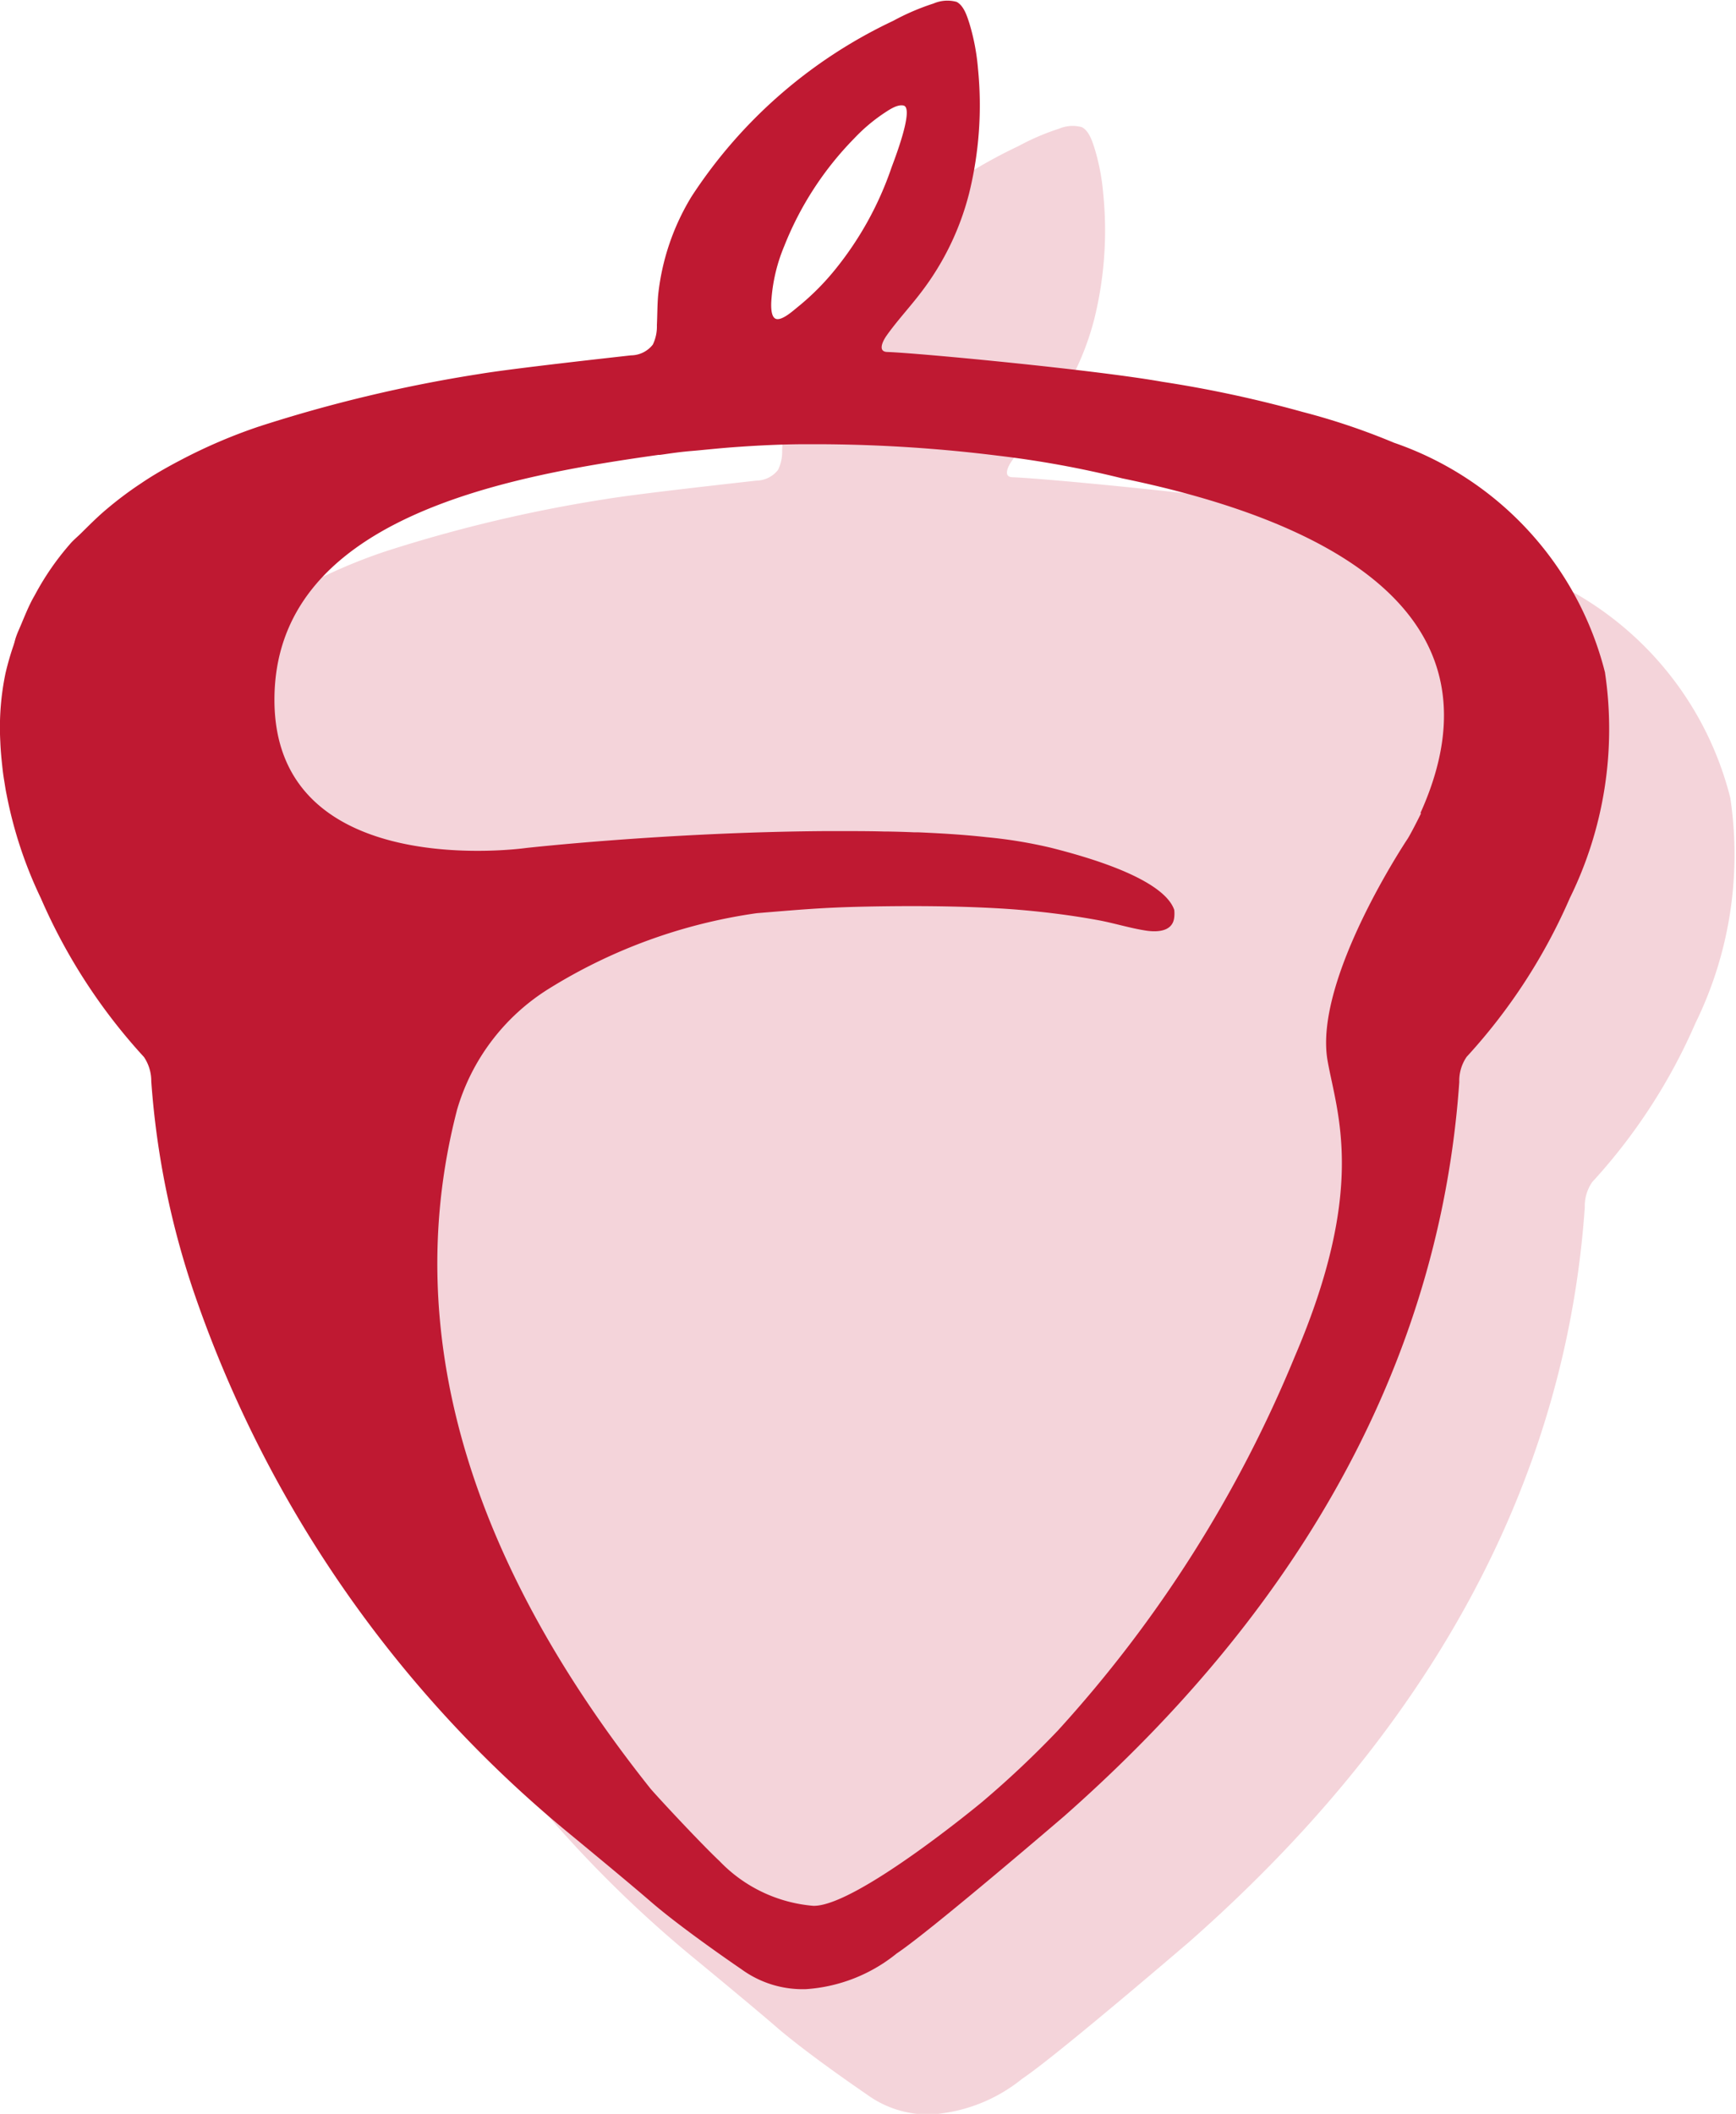
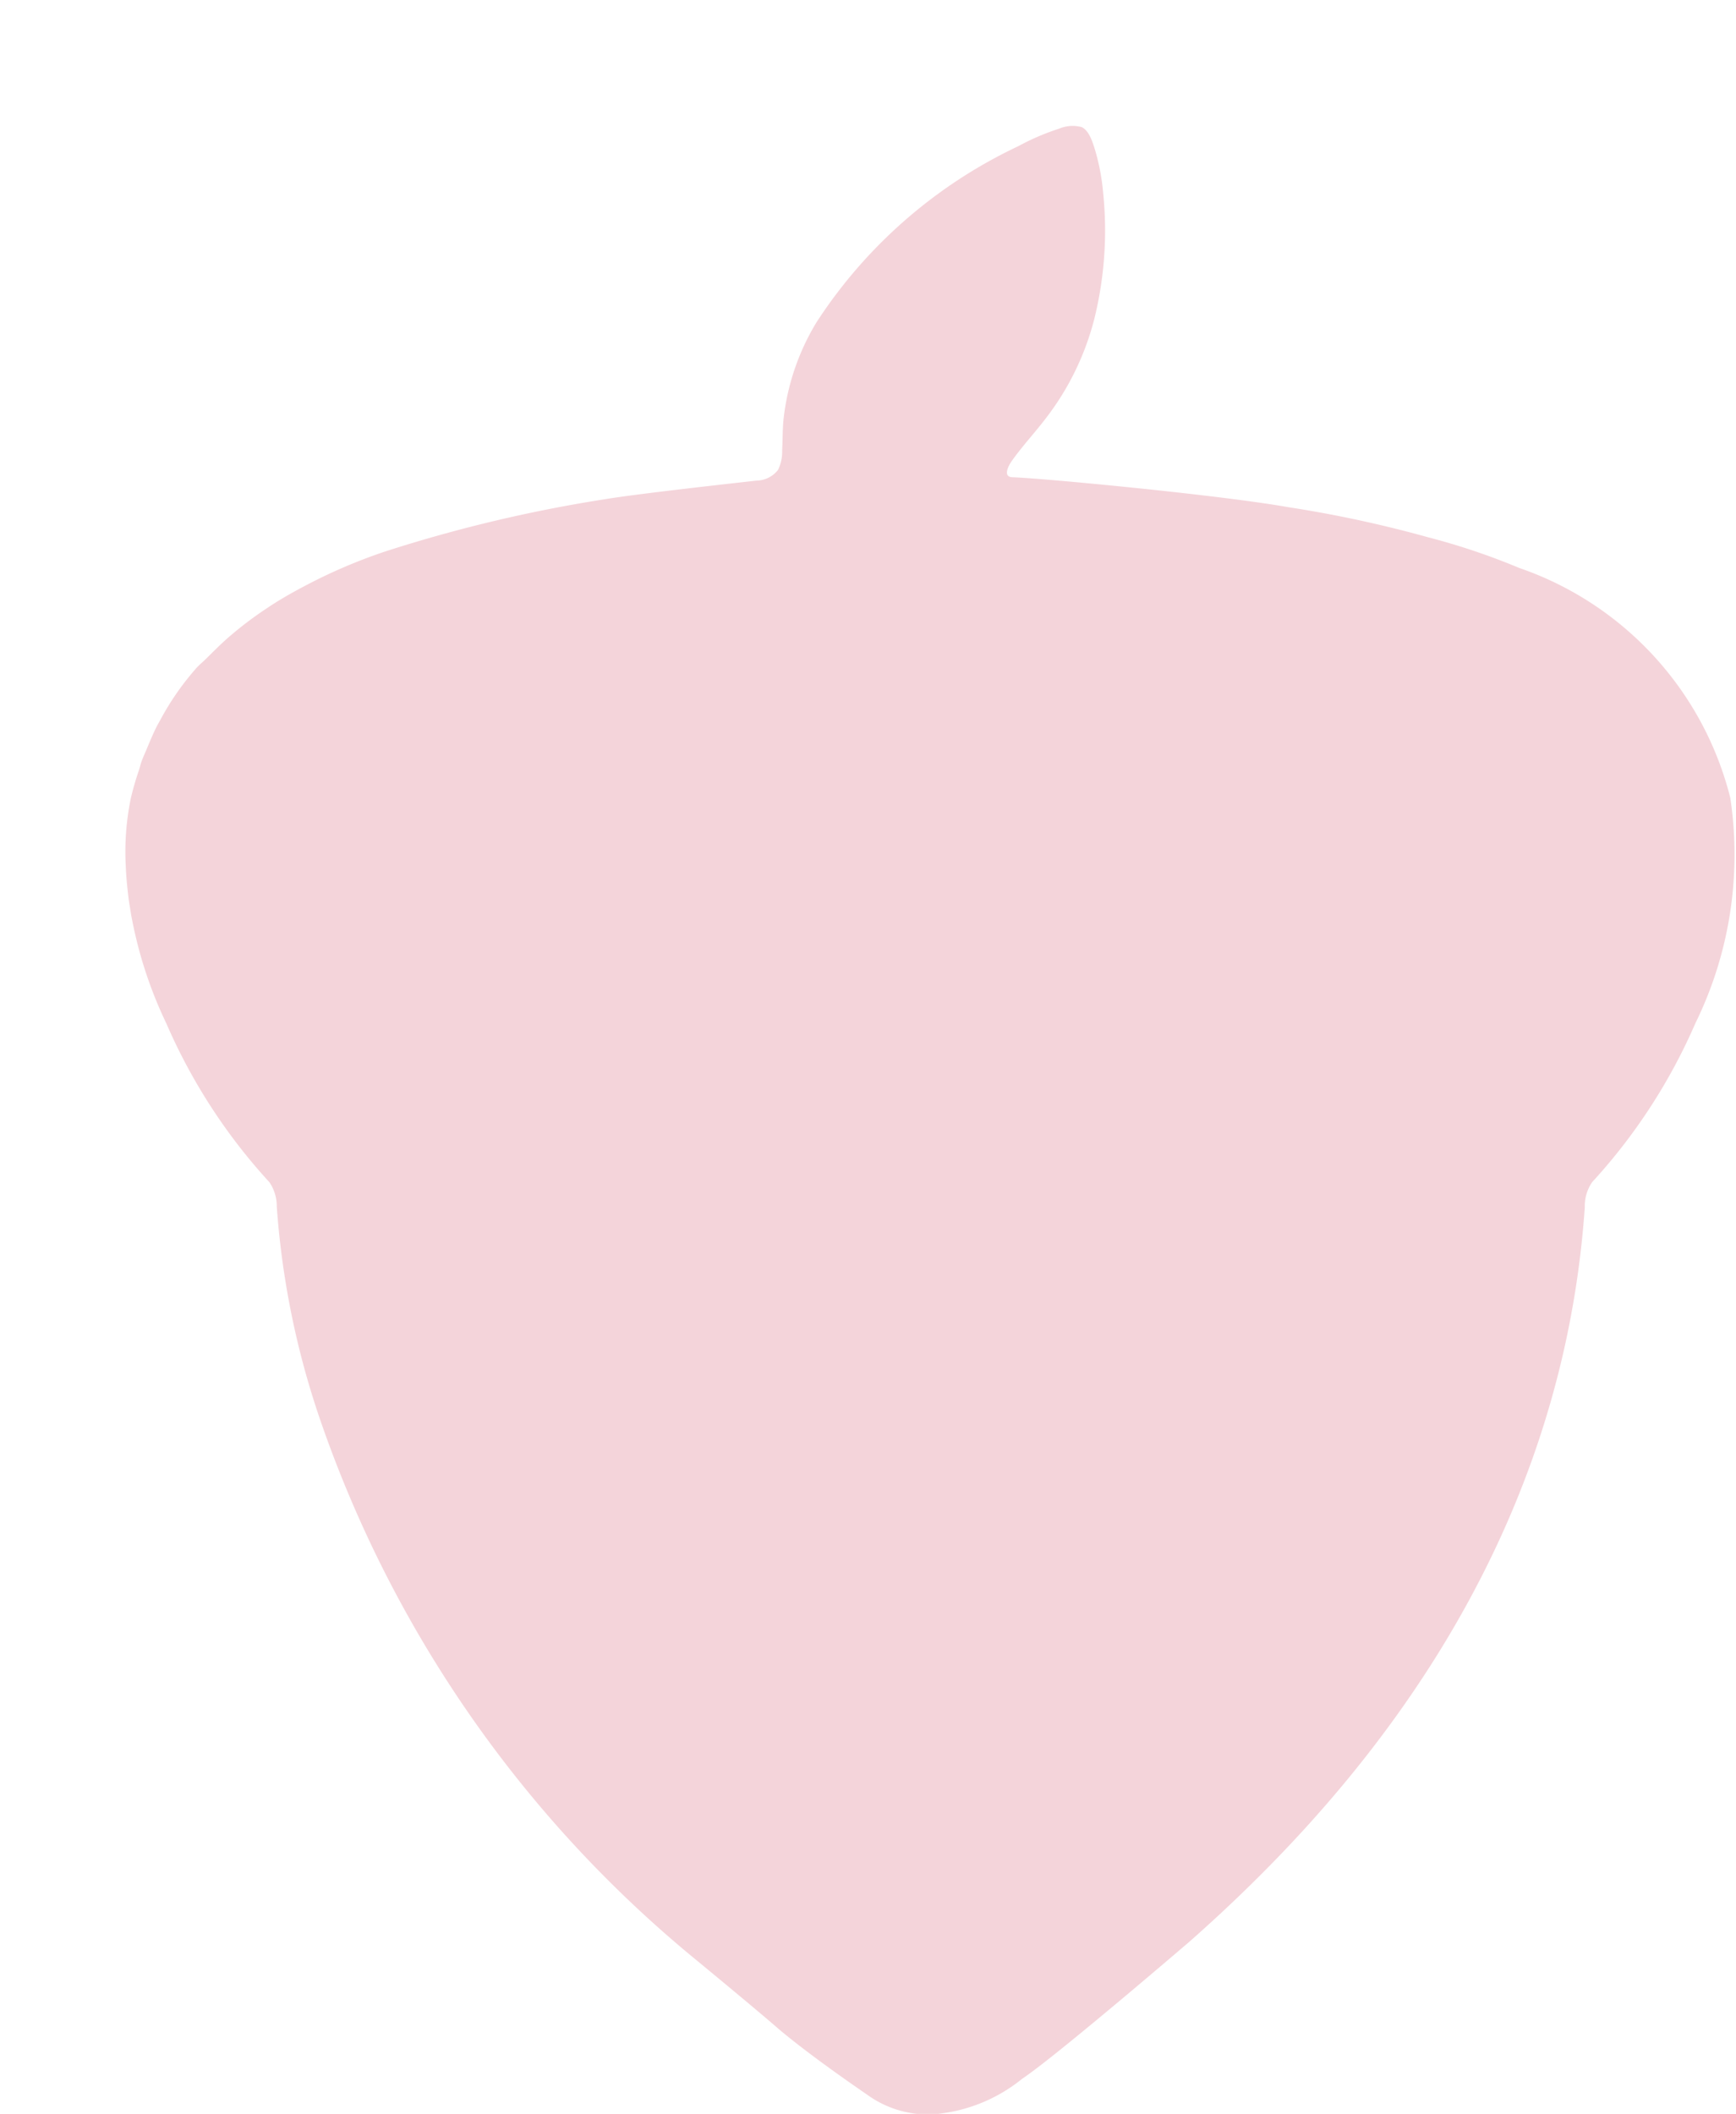
<svg xmlns="http://www.w3.org/2000/svg" width="34.924" height="42.521" viewBox="0 0 34.924 42.521">
  <g id="ap-courses" transform="translate(582.247 -327.635)">
    <path id="Path_180" data-name="Path 180" d="M-547.438,343.683a6.59,6.59,0,0,0-4.247-4.624,13.579,13.579,0,0,0-1.834-.617,24.145,24.145,0,0,0-2.824-.607c-1.359-.242-4.933-.581-5.538-.6-.189-.008-.092-.212-.011-.328.212-.3.472-.577.694-.87a5.5,5.5,0,0,0,.969-2,7.408,7.408,0,0,0,.176-2.508,4.369,4.369,0,0,0-.171-.9c-.045-.139-.11-.359-.258-.436a.7.7,0,0,0-.463.032,4.744,4.744,0,0,0-.815.35,9.848,9.848,0,0,0-4.054,3.532,4.749,4.749,0,0,0-.672,1.978c-.018.2-.016.407-.026.61a.827.827,0,0,1-.083.392.561.561,0,0,1-.439.216c-.339.039-2.375.262-3.043.374a28.866,28.866,0,0,0-4.439,1.057,10.744,10.744,0,0,0-1.568.671l-.084.044c-.232.124-.46.254-.679.4l-.064.043a7.239,7.239,0,0,0-.665.5c-.147.122-.281.253-.415.385-.049.048-.1.1-.149.146s-.131.117-.185.183a5.44,5.44,0,0,0-.691,1l-.056.1c-.079.148-.144.306-.21.463-.04.1-.086.193-.121.293-.02.056-.032.116-.051.172a5.782,5.782,0,0,0-.162.562,5.339,5.339,0,0,0-.1,1.377c.006.159.02.316.037.47.01.1.022.2.039.3s.029.193.049.286a8.581,8.581,0,0,0,.691,2.094,11.457,11.457,0,0,0,2.074,3.194.86.86,0,0,1,.147.486,16.869,16.869,0,0,0,.9,4.369,24.246,24.246,0,0,0,7.5,10.757s1.177.969,1.643,1.373c.641.557,1.83,1.365,1.83,1.365a2.089,2.089,0,0,0,1.3.4,3.238,3.238,0,0,0,1.825-.719c.675-.448,3.371-2.763,3.371-2.763,2.86-2.528,7.434-7.395,7.945-14.764h0a.85.85,0,0,1,.148-.507,11.483,11.483,0,0,0,2.076-3.194A7.7,7.7,0,0,0-547.438,343.683Z" fill="#f4d4da" />
-     <path id="Path_181" data-name="Path 181" d="M-549.958,341.163a6.589,6.589,0,0,0-4.247-4.623,13.52,13.52,0,0,0-1.834-.618,24.141,24.141,0,0,0-2.824-.607c-1.359-.242-4.933-.581-5.538-.6-.189-.008-.092-.212-.011-.328.212-.3.472-.577.694-.87a5.5,5.5,0,0,0,.969-2,7.408,7.408,0,0,0,.176-2.508,4.369,4.369,0,0,0-.171-.9c-.045-.139-.11-.359-.258-.436a.7.7,0,0,0-.463.032,4.746,4.746,0,0,0-.815.35,9.847,9.847,0,0,0-4.054,3.532,4.753,4.753,0,0,0-.672,1.978c-.018.2-.016.407-.026.61a.838.838,0,0,1-.082.392.564.564,0,0,1-.44.216c-.339.039-2.375.262-3.043.374a28.874,28.874,0,0,0-4.439,1.057,10.7,10.7,0,0,0-1.568.671l-.084.044c-.232.124-.46.254-.679.4l-.064.043a7.253,7.253,0,0,0-.665.5c-.147.122-.281.253-.415.385-.049.048-.1.1-.149.146s-.131.117-.185.183a5.44,5.44,0,0,0-.691,1l-.056.1c-.079.148-.144.306-.21.463-.04.1-.086.193-.121.293-.02.056-.032.116-.051.172a5.764,5.764,0,0,0-.162.562,5.339,5.339,0,0,0-.105,1.377c.006.159.02.316.037.47.01.1.022.2.039.3s.029.193.049.286a8.581,8.581,0,0,0,.691,2.094,11.457,11.457,0,0,0,2.074,3.194.86.86,0,0,1,.147.486,16.865,16.865,0,0,0,.9,4.369,24.246,24.246,0,0,0,7.5,10.757s1.177.969,1.643,1.373c.641.557,1.83,1.365,1.83,1.365a2.089,2.089,0,0,0,1.3.4,3.238,3.238,0,0,0,1.825-.719c.675-.448,3.371-2.763,3.371-2.763,2.86-2.528,7.434-7.4,7.945-14.764h0a.85.85,0,0,1,.148-.507,11.483,11.483,0,0,0,2.076-3.194,7.7,7.7,0,0,0,.709-4.525m-16.767-7.561a3.414,3.414,0,0,1,.253-1.026,6.513,6.513,0,0,1,1.406-2.166,3.486,3.486,0,0,1,.626-.526c.089-.058.249-.166.369-.138.224.051-.2,1.13-.242,1.247a6.681,6.681,0,0,1-1.129,2.046,5.077,5.077,0,0,1-.761.762c-.078.062-.312.278-.435.236s-.095-.345-.087-.435m13.066,10.378c-.053.112-.2.4-.267.509,0,0-1.9,2.834-1.615,4.467.188,1.069.8,2.551-.66,5.956a25.62,25.62,0,0,1-4.766,7.522,19.557,19.557,0,0,1-1.532,1.443s-2.532,2.1-3.387,2.082a2.947,2.947,0,0,1-1.887-.9c-.386-.362-1.319-1.367-1.4-1.471-4.541-5.714-4.731-10.368-3.879-13.646a4.276,4.276,0,0,1,1.827-2.419,10.767,10.767,0,0,1,4.2-1.531c.884-.072,1.29-.112,2.174-.132.671-.014,1.341-.015,2.012.005.382.013.764.03,1.144.063.524.046,1.047.113,1.564.209.319.061.635.161.956.208.238.032.523.006.55-.273a.7.7,0,0,0,0-.145c-.1-.3-.593-.775-2.476-1.25a9.412,9.412,0,0,0-1.3-.214c-.269-.03-.551-.053-.846-.071-.173-.01-.349-.019-.529-.027l-.085,0c-.178-.008-.359-.013-.541-.016h-.061c-.2-.006-.4-.007-.6-.008s-.4,0-.6,0h-.007c-3.168.023-6,.34-6,.34s-5.057.721-5.057-2.981c0-3.649,4.632-4.487,7.662-4.918l.063-.009.016,0h.013l.045-.006h0c.153-.022.3-.044.46-.06.089-.01.185-.016.275-.025.218-.021.436-.043.658-.06.494-.037,1.058-.067,1.6-.063l.268,0a29.886,29.886,0,0,1,3.494.23,20.155,20.155,0,0,1,2.5.456c4.005.824,7.84,2.658,6,6.734" fill="#bf1932" />
  </g>
</svg>